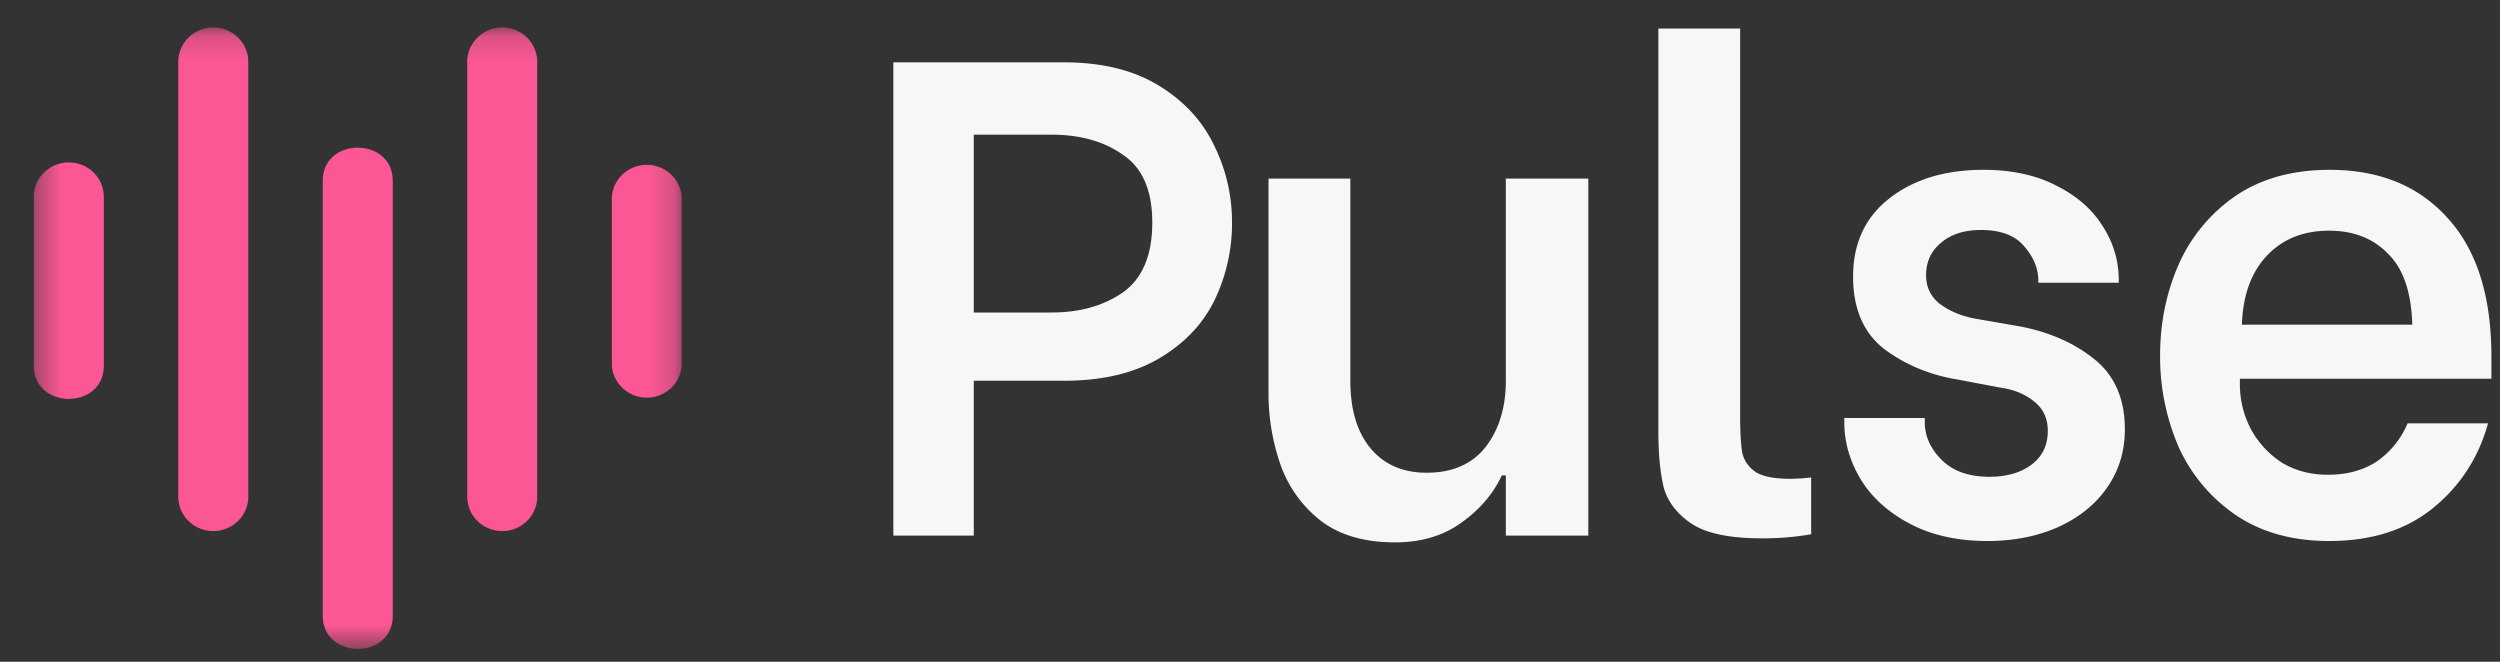
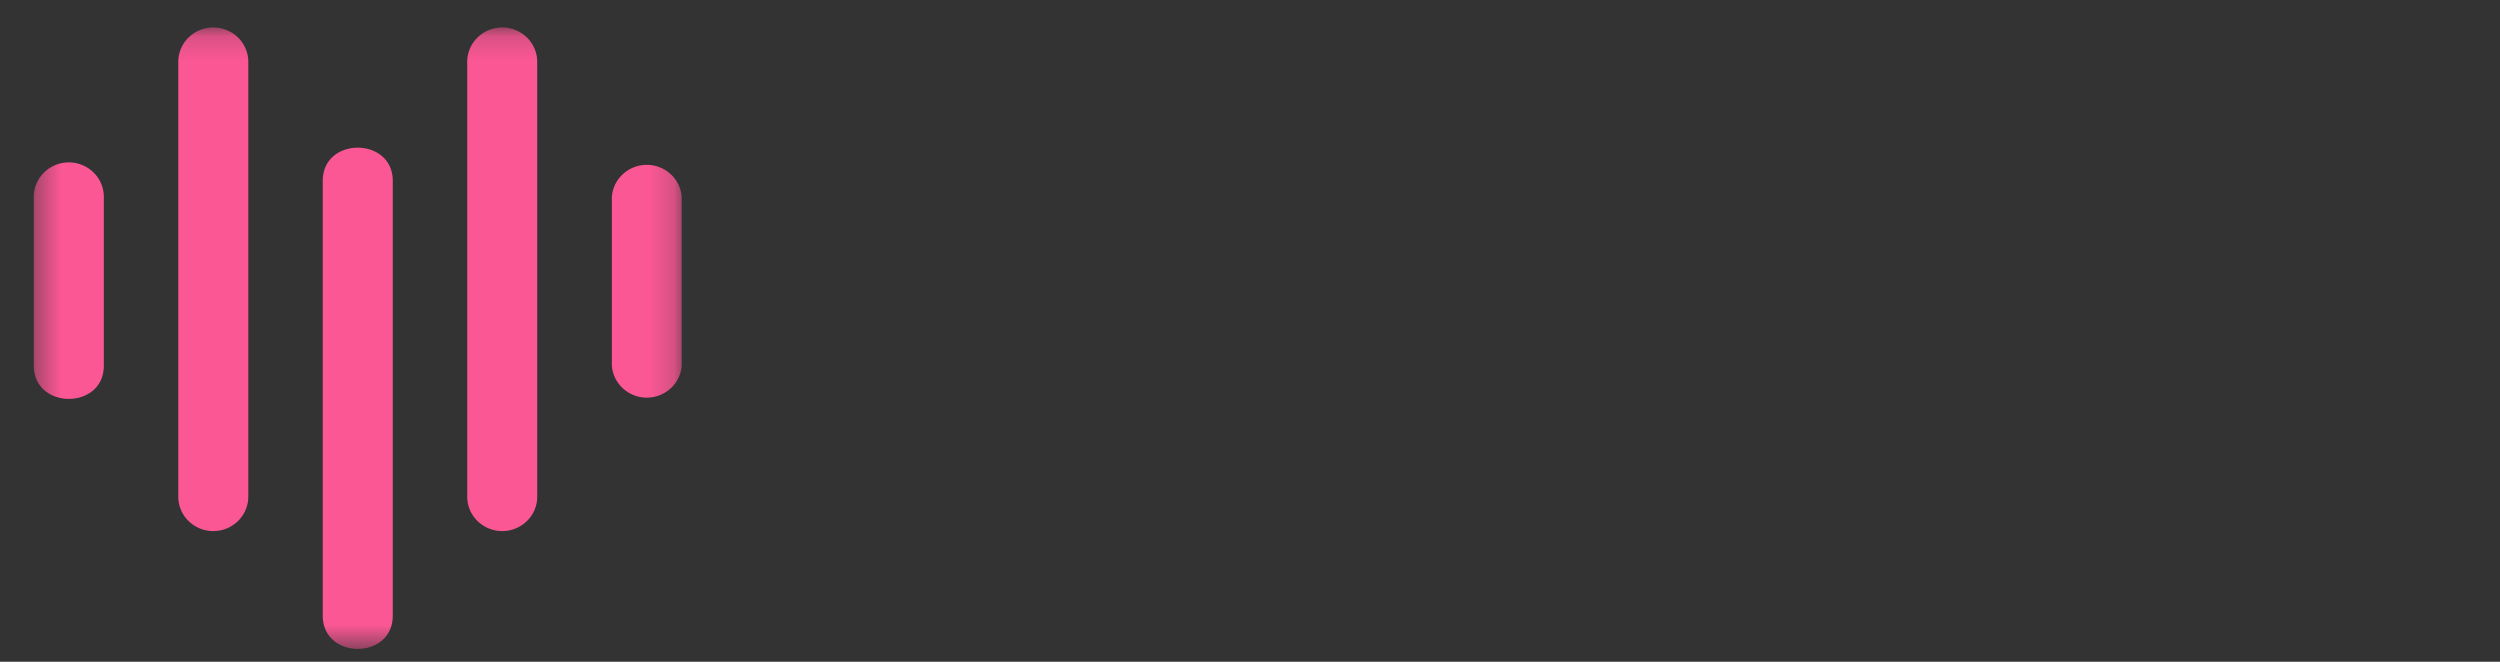
<svg xmlns="http://www.w3.org/2000/svg" width="102" height="27" fill="none">
  <rect width="100%" height="100%" fill="#333333" stroke="none" />
  <g clip-path="url(#a)">
-     <path fill="#F6F7F9" d="M95.028 22.073c-1.508 0-2.786-.359-3.834-1.076a6.693 6.693 0 0 1-2.317-2.786 9.284 9.284 0 0 1-.745-3.696c0-1.324.249-2.556.745-3.696a6.658 6.658 0 0 1 2.317-2.814c1.048-.717 2.336-1.076 3.862-1.076 2.023 0 3.623.653 4.8 1.959 1.195 1.305 1.793 3.19 1.793 5.655v.91H91.387v.22c0 .644.147 1.25.442 1.821a3.81 3.81 0 0 0 1.269 1.38c.551.33 1.176.496 1.875.496.791 0 1.462-.184 2.014-.552a3.55 3.55 0 0 0 1.241-1.545h3.283c-.386 1.398-1.131 2.547-2.235 3.448-1.103.901-2.519 1.352-4.248 1.352zm3.393-8.827c-.037-1.324-.368-2.29-.993-2.896-.607-.626-1.407-.938-2.4-.938-1.066 0-1.921.35-2.565 1.048-.625.68-.956 1.61-.993 2.786h6.951zm-17.326 8.827c-1.214 0-2.262-.23-3.145-.69-.882-.46-1.554-1.057-2.013-1.793-.46-.753-.69-1.544-.69-2.372v-.165h3.283v.165c0 .57.23 1.085.69 1.545.459.46 1.112.69 1.958.69.698 0 1.269-.166 1.71-.497.441-.331.662-.79.662-1.38 0-.514-.193-.919-.58-1.213-.367-.294-.827-.478-1.379-.552l-1.737-.33c-1.122-.184-2.115-.598-2.98-1.242-.845-.662-1.268-1.646-1.268-2.952 0-1.36.496-2.427 1.49-3.2.992-.772 2.27-1.158 3.833-1.158 1.14 0 2.124.212 2.952.635.846.423 1.48.974 1.903 1.655.442.68.662 1.416.662 2.206v.11h-3.282v-.082c0-.496-.193-.965-.58-1.407-.367-.441-.956-.662-1.765-.662-.68 0-1.223.175-1.627.524-.405.331-.607.773-.607 1.324 0 .479.184.865.551 1.159.387.294.865.496 1.435.607l1.903.33c1.195.24 2.198.69 3.007 1.352.809.662 1.214 1.61 1.214 2.842 0 .9-.249 1.7-.745 2.4-.478.68-1.15 1.213-2.014 1.6-.846.367-1.793.551-2.841.551zm-9.242-.11c-1.268 0-2.206-.193-2.813-.58-.607-.404-.993-.9-1.159-1.489-.147-.607-.22-1.38-.22-2.317V1.164h3.337v15.778c0 .681.028 1.187.083 1.518.074.33.257.597.552.8.294.183.763.275 1.407.275.239 0 .524-.018.855-.055v2.317a11.18 11.18 0 0 1-2.041.166zm-7.05-.111h-3.365v-2.455h-.165c-.35.754-.901 1.398-1.655 1.931-.736.534-1.637.8-2.704.8-1.269 0-2.29-.303-3.062-.91a5.003 5.003 0 0 1-1.627-2.317 8.768 8.768 0 0 1-.469-2.841V7.288h3.338v8.248c0 1.176.276 2.096.827 2.758.552.662 1.315.993 2.29.993 1.048 0 1.848-.35 2.4-1.048.551-.717.827-1.618.827-2.703V7.288h3.365v14.564zM43.399 2.543c1.545 0 2.832.313 3.862.938 1.03.626 1.784 1.435 2.262 2.428.496.993.744 2.05.744 3.172a7.22 7.22 0 0 1-.717 3.172c-.478.975-1.232 1.765-2.262 2.372s-2.326.91-3.889.91H39.73v6.317h-3.282V2.543h6.951zm-.496 10.207c1.158 0 2.133-.276 2.923-.828.791-.57 1.187-1.517 1.187-2.841 0-1.306-.396-2.225-1.187-2.758-.772-.552-1.747-.828-2.923-.828H39.73v7.255h3.173z" />
    <mask id="b" width="27" height="26" x="1" y="1" maskUnits="userSpaceOnUse" style="mask-type:luminance">
      <path fill="#fff" d="M27.814 1.164H1.379V26.45h26.435V1.164z" />
    </mask>
    <g fill="#FC5795" mask="url(#b)">
      <path d="M1.379 8.03v6.89c0 1.803 2.857 1.81 2.857 0V8.03c0-.372-.15-.729-.418-.992a1.441 1.441 0 0 0-1.01-.412c-.38 0-.743.148-1.01.412-.269.263-.42.62-.42.993zm23.585.001v6.889c.026.354.188.685.452.926a1.442 1.442 0 0 0 1.946 0c.264-.241.426-.572.452-.926V8.03a1.395 1.395 0 0 0-.452-.927 1.442 1.442 0 0 0-1.946 0 1.394 1.394 0 0 0-.452.927zM7.274 2.524v17.74c0 .372.15.73.418.992a1.44 1.44 0 0 0 1.01.412 1.44 1.44 0 0 0 1.01-.412 1.39 1.39 0 0 0 .419-.992V2.524c0-.372-.15-.73-.419-.993a1.441 1.441 0 0 0-1.01-.41c-.379 0-.742.147-1.01.41a1.393 1.393 0 0 0-.418.993zm11.789 0v17.74c0 .372.15.73.418.992a1.44 1.44 0 0 0 1.01.412 1.44 1.44 0 0 0 1.01-.412 1.39 1.39 0 0 0 .418-.992V2.524c0-.372-.15-.73-.418-.993a1.441 1.441 0 0 0-1.01-.41c-.379 0-.742.147-1.01.41a1.394 1.394 0 0 0-.419.993zM13.168 7.38v17.74c0 1.803 2.857 1.81 2.857 0V7.38c0-1.803-2.857-1.81-2.857 0z" />
    </g>
  </g>
  <defs>
    <clipPath id="a">
      <path fill="#fff" d="M.715.358h101.142v26.435H.715z" />
    </clipPath>
  </defs>
</svg>